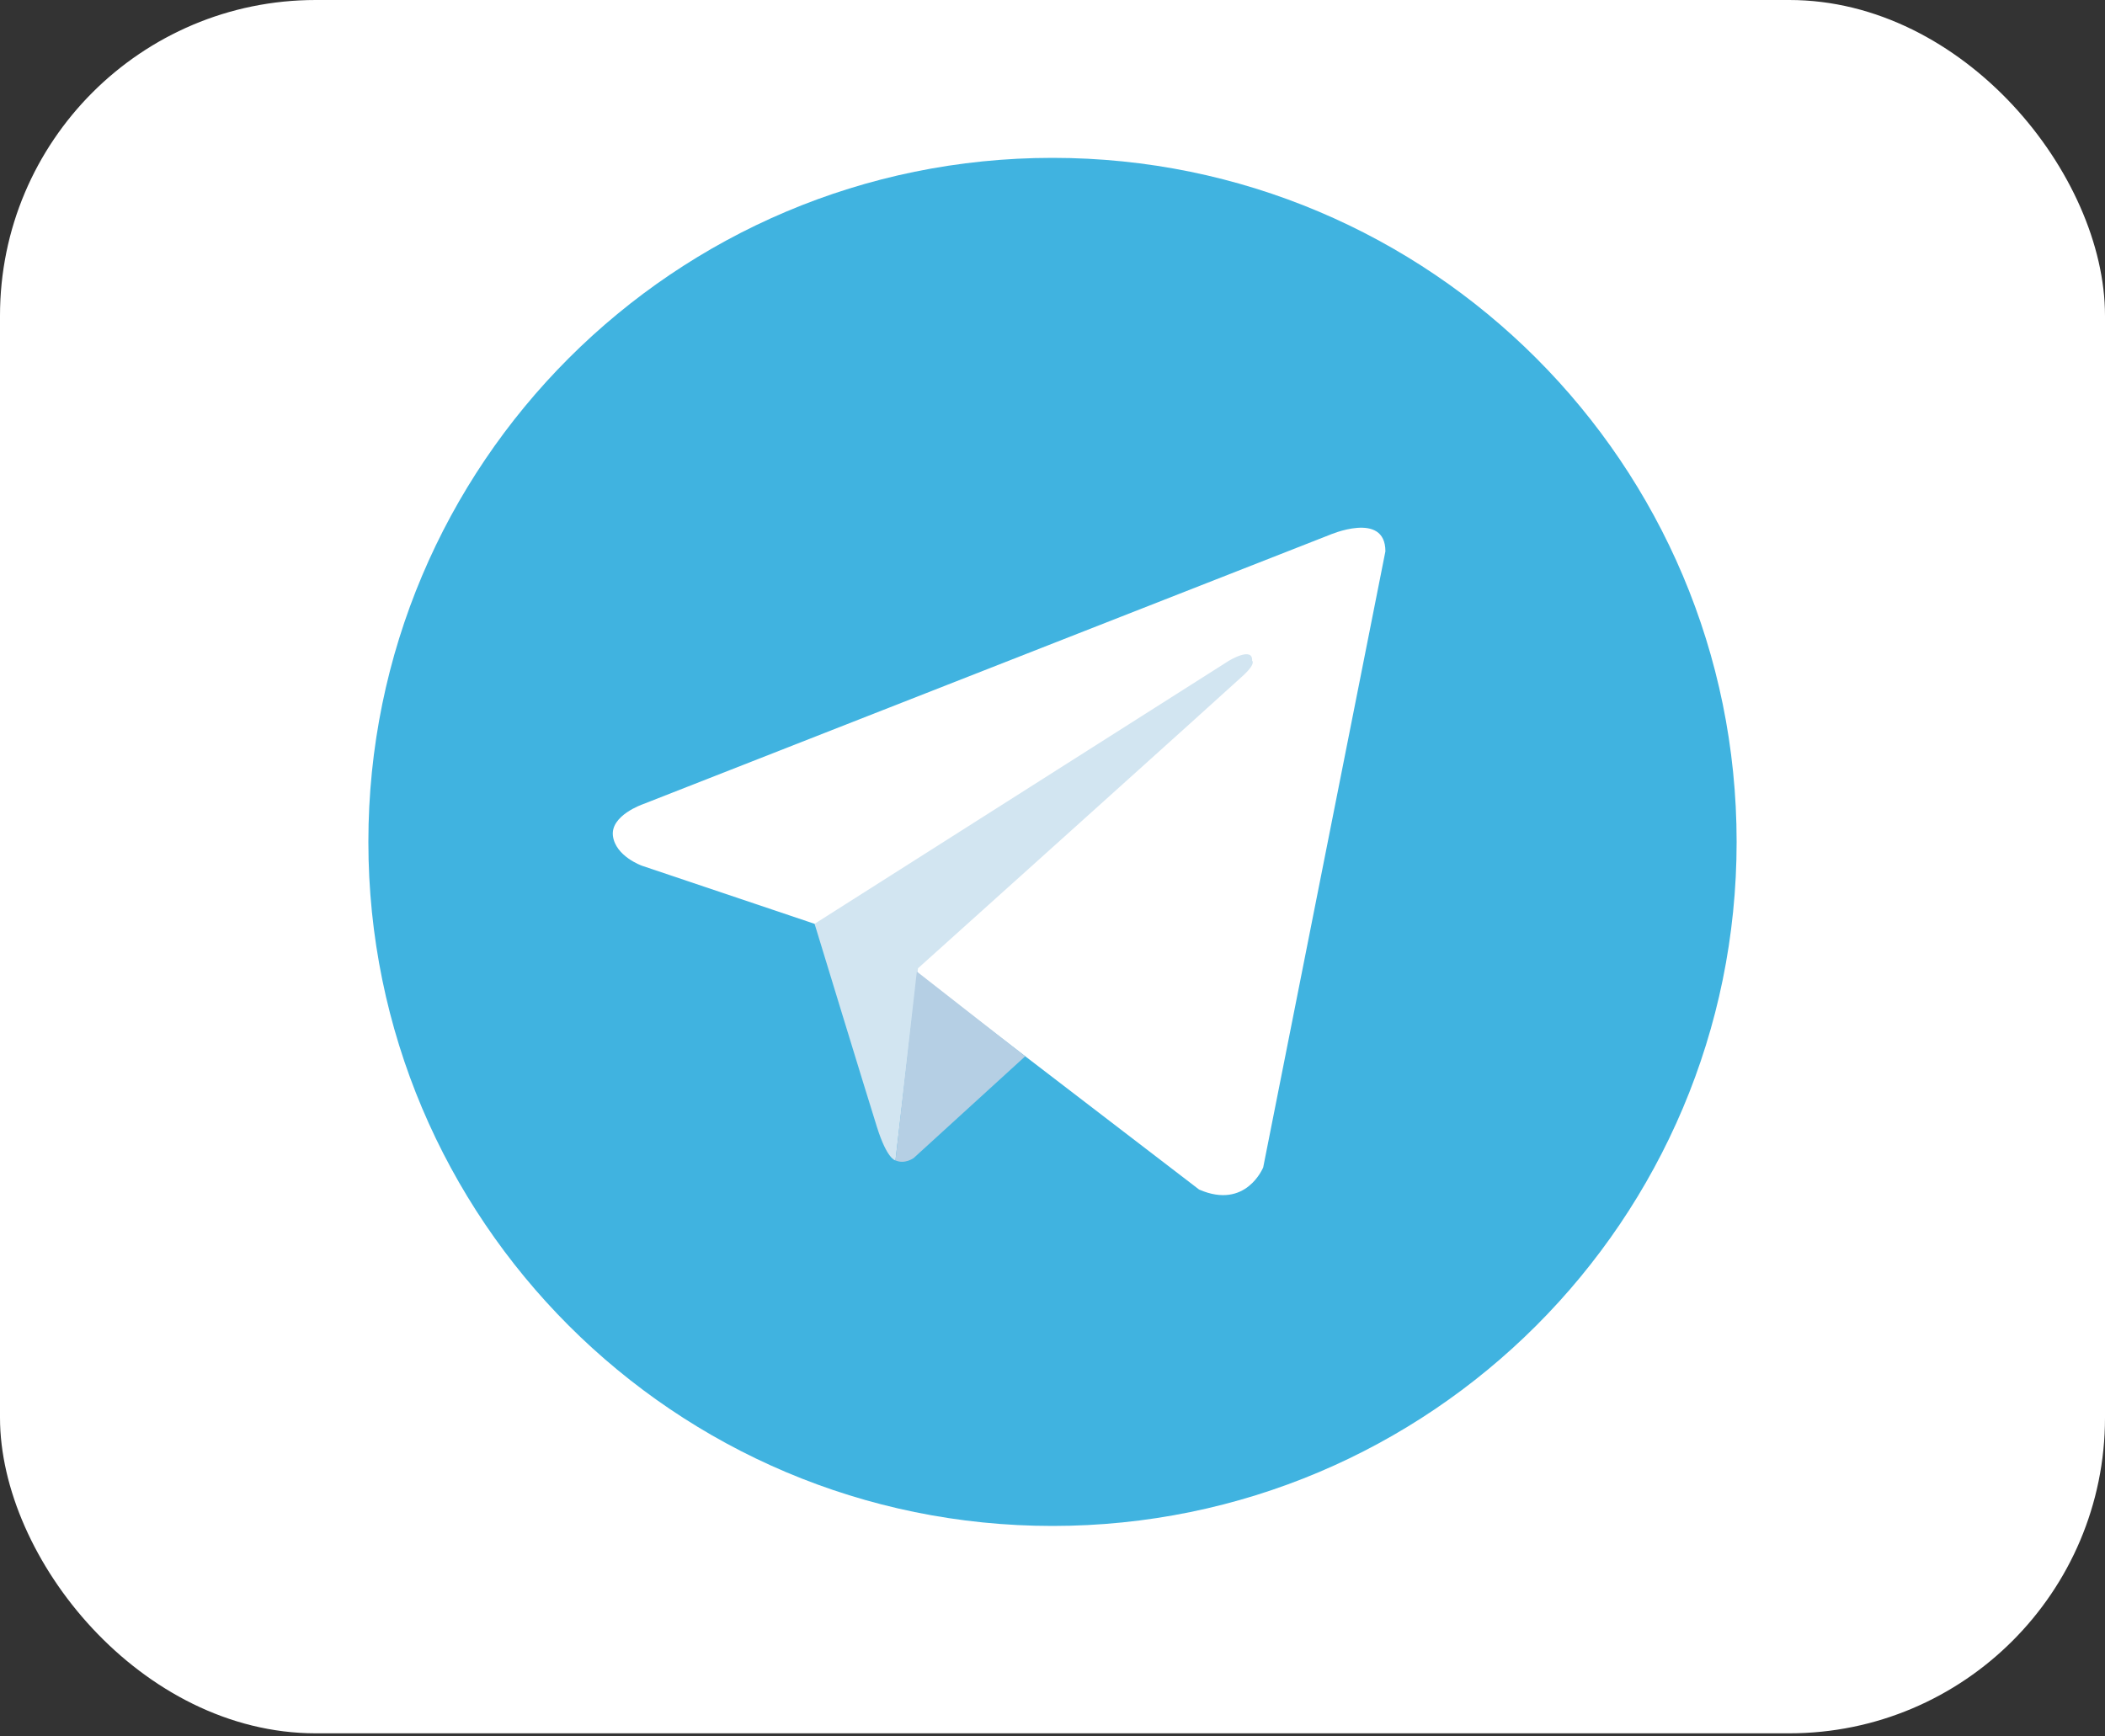
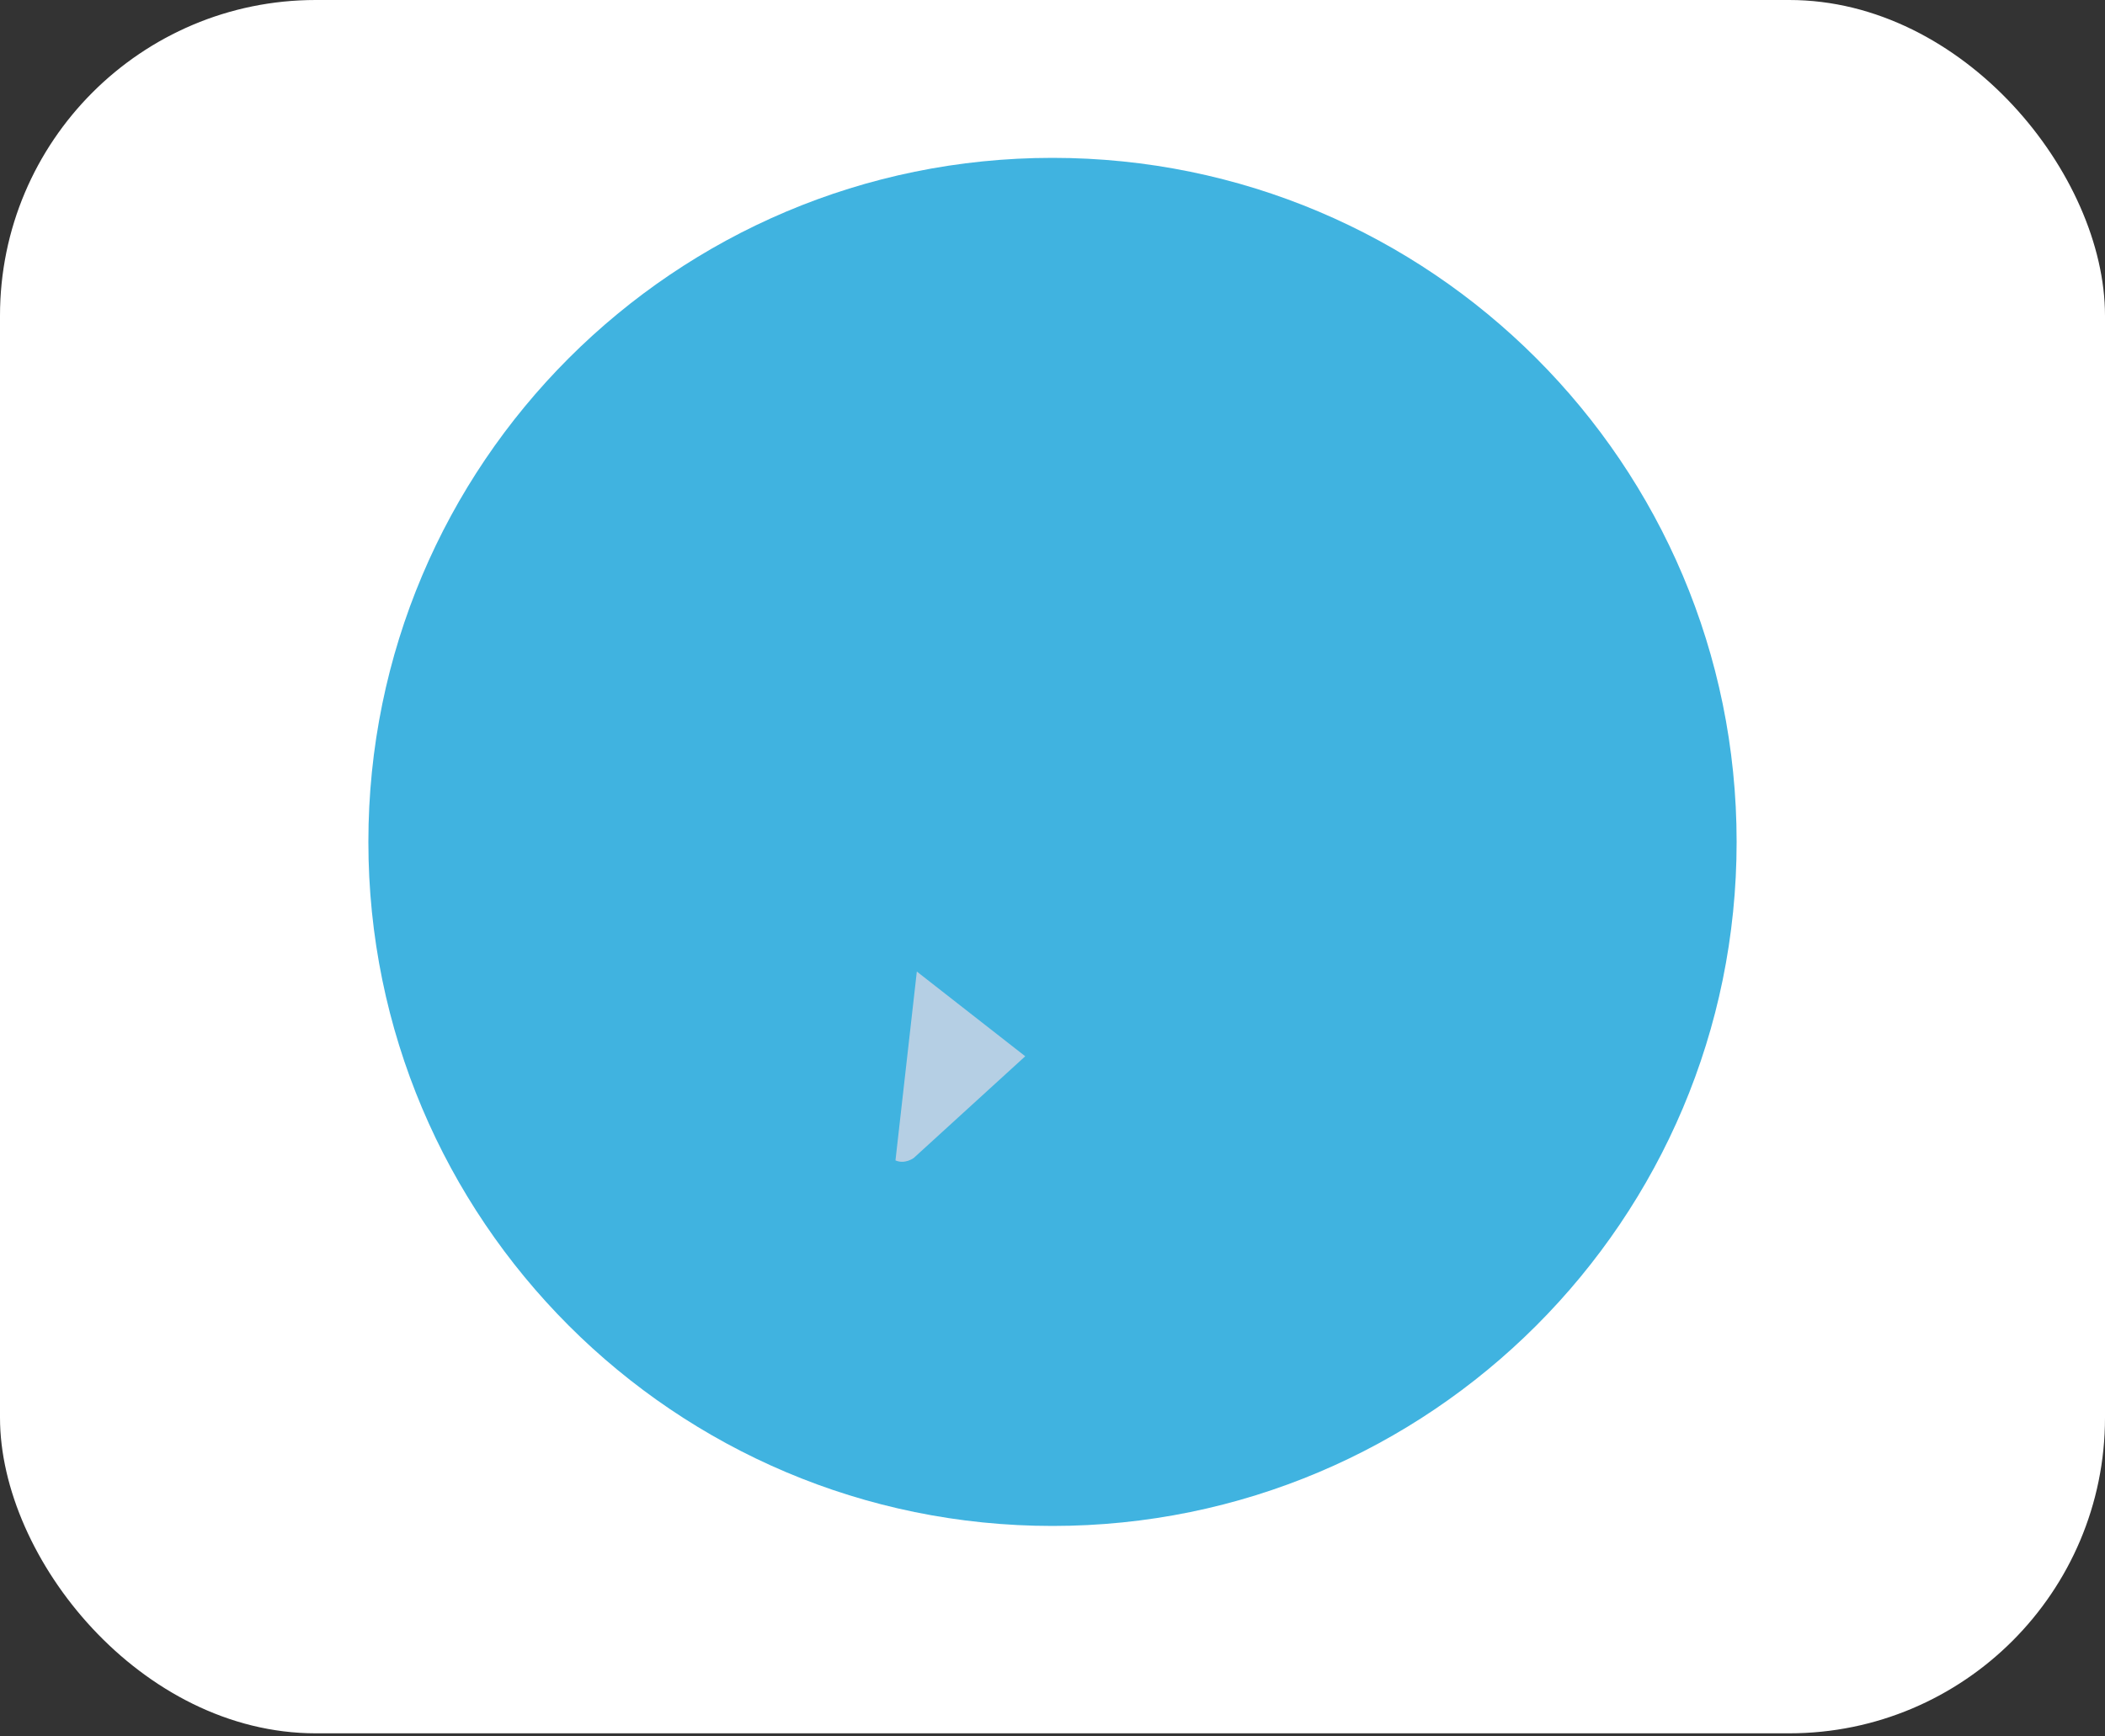
<svg xmlns="http://www.w3.org/2000/svg" width="40" height="33" viewBox="0 0 40 33" fill="none">
  <rect x="0" y="0" width="40" height="33" fill="#333333" stroke="none" />
  <rect width="40" height="32.941" rx="6" fill="white" />
  <path d="M20 3C12.82 3 7 8.82 7 16C7 23.18 12.82 29 20 29C27.18 29 33 23.18 33 16C33 8.82 27.18 3 20 3Z" fill="#40B3E0" />
-   <path d="M26.326 10.478L24.004 22.185C24.004 22.185 23.679 22.997 22.786 22.607L17.428 18.499L15.479 17.557L12.199 16.453C12.199 16.453 11.696 16.275 11.647 15.885C11.599 15.495 12.216 15.284 12.216 15.284L25.254 10.17C25.254 10.17 26.326 9.699 26.326 10.478Z" fill="white" />
-   <path d="M17.016 22.053C17.016 22.053 16.859 22.039 16.665 21.422C16.47 20.805 15.479 17.557 15.479 17.557L23.354 12.556C23.354 12.556 23.809 12.28 23.793 12.556C23.793 12.556 23.874 12.605 23.63 12.832C23.387 13.06 17.444 18.402 17.444 18.402" fill="#D2E5F1" />
  <path d="M19.482 20.074L17.363 22.007C17.363 22.007 17.197 22.132 17.016 22.053L17.422 18.464" fill="#B5CFE4" />
</svg>